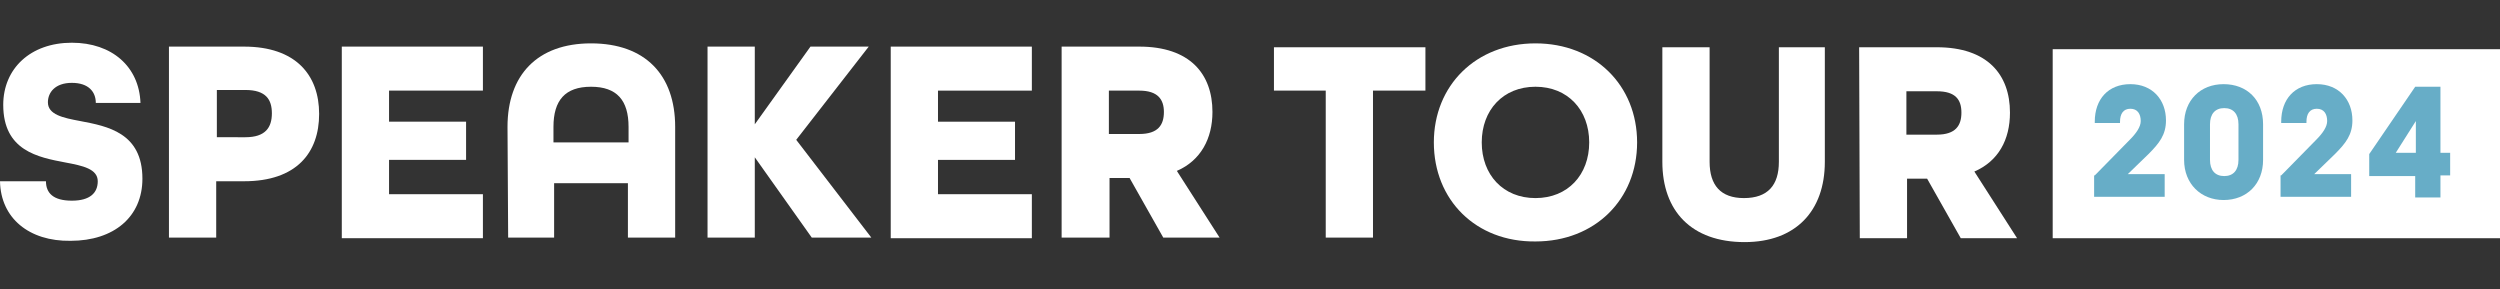
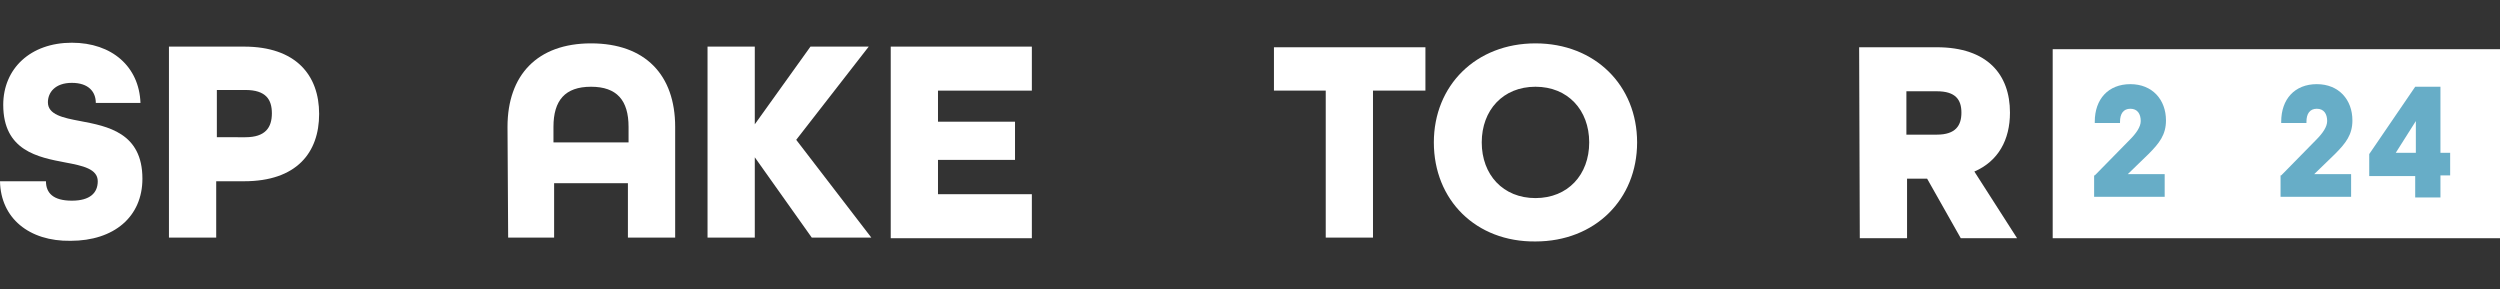
<svg xmlns="http://www.w3.org/2000/svg" version="1.1" id="Layer_1" x="0px" y="0px" viewBox="0 0 386.2 44.7" style="enable-background:new 0 0 386.2 44.7;" xml:space="preserve">
  <rect x="0" y="0" width="386.2" height="44.7" fill="#333333" stroke="none" />
  <style type="text/css">
	.st0{fill:#FFFFFF;}
	.st1{fill-rule:evenodd;clip-rule:evenodd;fill:#FFFFFF;}
	.st2{fill:#67ADC7;}
</style>
  <path class="st0" d="M0,28h7.1c0,1.8,1.1,3,4,3c2.8,0,4-1.2,4-3c0-1.9-2.3-2.4-5-2.9c-4.2-0.8-9.6-1.8-9.6-8.9  c0-5.6,4.2-9.6,10.6-9.6c6.2,0,10.4,3.7,10.6,9.3h-6.9c0-1.7-1.1-3.1-3.7-3.1s-3.7,1.5-3.7,3c0,1.9,2.3,2.4,5,2.9  c4.2,0.8,9.6,1.8,9.6,8.9c0,5.9-4.4,9.6-11.1,9.6C4.5,37.3,0.1,33.7,0,28z" />
  <path class="st0" d="M26.1,7.2h11.6c8,0,11.6,4.4,11.6,10.4S45.8,28,37.7,28h-4.3v8.7h-7.3C26.1,36.7,26.1,7.2,26.1,7.2z M37.9,21.2  c3.1,0,4.1-1.5,4.1-3.7c0-2.1-0.9-3.6-4.1-3.6h-4.4v7.3H37.9z" />
-   <path class="st0" d="M52.8,7.2h21.8V14H60.1v4.8H72v5.9H60.1V30h14.5v6.8H52.8V7.2z" />
  <path class="st0" d="M78.4,19.6c0-8,4.6-12.9,12.9-12.9c8.4,0,13,4.9,13,12.9v17.1H97v-8.4H85.6v8.4h-7.1L78.4,19.6L78.4,19.6z   M97.1,22v-2.4c0-4.1-1.8-6.2-5.8-6.2s-5.8,2.1-5.8,6.2V22H97.1z" />
  <path class="st0" d="M109.3,7.2h7.3v12l8.6-12h9L123,21.6l11.6,15.1h-9.2l-8.8-12.4v12.4h-7.3V7.2z" />
  <path class="st0" d="M137.6,7.2h21.8V14h-14.5v4.8h11.9v5.9h-11.9V30h14.5v6.8h-21.8V7.2z" />
-   <path class="st0" d="M164,7.2h12c7.8,0,11.3,4.2,11.3,10.1c0,4.1-1.8,7.5-5.5,9.1l6.6,10.3h-8.7l-5.2-9.2h-3.1v9.2H164V7.2z   M176,20.7c2.9,0,3.8-1.4,3.8-3.4c0-1.9-0.9-3.3-3.8-3.3h-4.7v6.7H176z" />
  <path class="st0" d="M204.8,14h-8V7.3h23.4V14h-8.1v22.7h-7.3L204.8,14L204.8,14z" />
  <path class="st0" d="M221.5,22c0-8.8,6.5-15.3,15.7-15.3s15.7,6.5,15.7,15.3s-6.5,15.3-15.7,15.3C228,37.4,221.5,30.9,221.5,22z   M245.5,22c0-5-3.3-8.6-8.3-8.6s-8.3,3.6-8.3,8.6s3.3,8.6,8.3,8.6S245.5,27,245.5,22z" />
-   <path class="st0" d="M256.8,25V7.3h7.3V25c0,3.6,1.7,5.6,5.3,5.6c3.7,0,5.4-2,5.4-5.6V7.3h7.1V25c0,7.6-4.5,12.4-12.4,12.4  C261.3,37.4,256.8,32.6,256.8,25z" />
  <path class="st0" d="M287.2,7.3h12c7.8,0,11.3,4.2,11.3,10.1c0,4.2-1.8,7.5-5.5,9.1l6.6,10.3h-8.7l-5.2-9.2h-3.1v9.2h-7.3L287.2,7.3  L287.2,7.3z M299.2,20.8c2.9,0,3.8-1.4,3.8-3.4s-0.9-3.3-3.8-3.3h-4.7v6.7H299.2z" />
  <g id="Rectangle_1">
    <g>
      <rect x="317.1" y="7.6" class="st1" width="69.1" height="29.2" />
    </g>
  </g>
  <g>
    <path class="st2" d="M323.6,27.1l5.4-5.5c1-1,1.7-2,1.7-2.9c0-1.1-0.5-1.9-1.6-1.9s-1.6,0.8-1.6,2V19h-3.9v-0.2   c0-3.5,2.1-5.8,5.5-5.8s5.5,2.4,5.5,5.6c0,2.2-1,3.5-2.7,5.2l-3.2,3.1h5.7v3.5h-10.9v-3.3H323.6z" />
-     <path class="st2" d="M337.4,24.7v-5.5c0-3.7,2.5-6.2,6.1-6.2s6.1,2.4,6.1,6.2v5.5c0,3.7-2.5,6.2-6.1,6.2   C340,30.9,337.4,28.4,337.4,24.7z M345.8,24.7v-5.5c0-1.6-0.8-2.5-2.2-2.5c-1.4,0-2.2,0.9-2.2,2.5v5.5c0,1.6,0.8,2.5,2.2,2.5   S345.8,26.3,345.8,24.7z" />
    <path class="st2" d="M352.4,27.1l5.4-5.5c1-1,1.7-2,1.7-2.9c0-1.1-0.5-1.9-1.6-1.9s-1.6,0.8-1.6,2V19h-3.9v-0.2   c0-3.5,2.1-5.8,5.5-5.8s5.5,2.4,5.5,5.6c0,2.2-1,3.5-2.7,5.2l-3.2,3.1h5.7v3.5h-10.9v-3.3H352.4z" />
    <path class="st2" d="M373.1,27.2H366v-3.4l7.1-10.4h3.9v10.2h1.5v3.5H377v3.4h-3.9V27.2z M373.2,23.6v-4.9l-3.1,4.9H373.2z" />
  </g>
</svg>